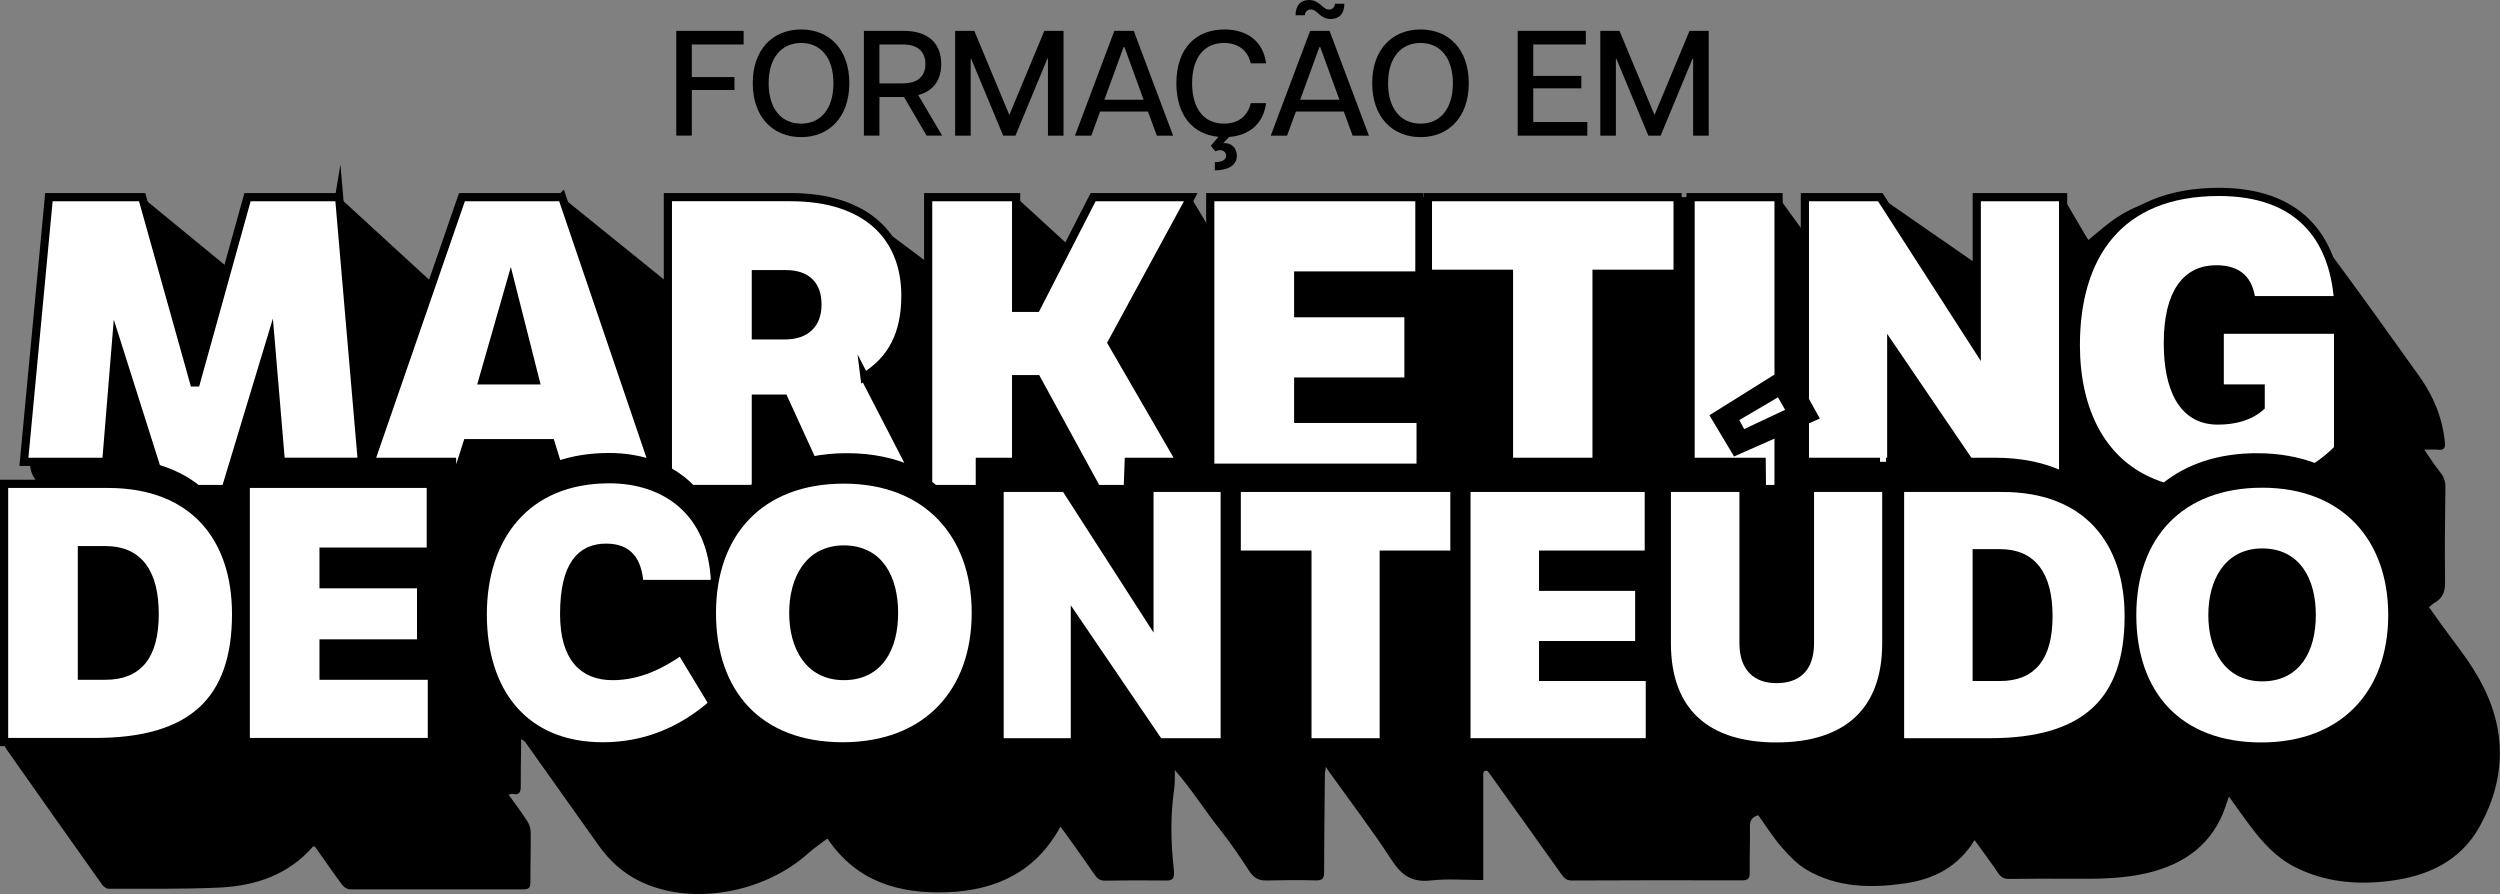
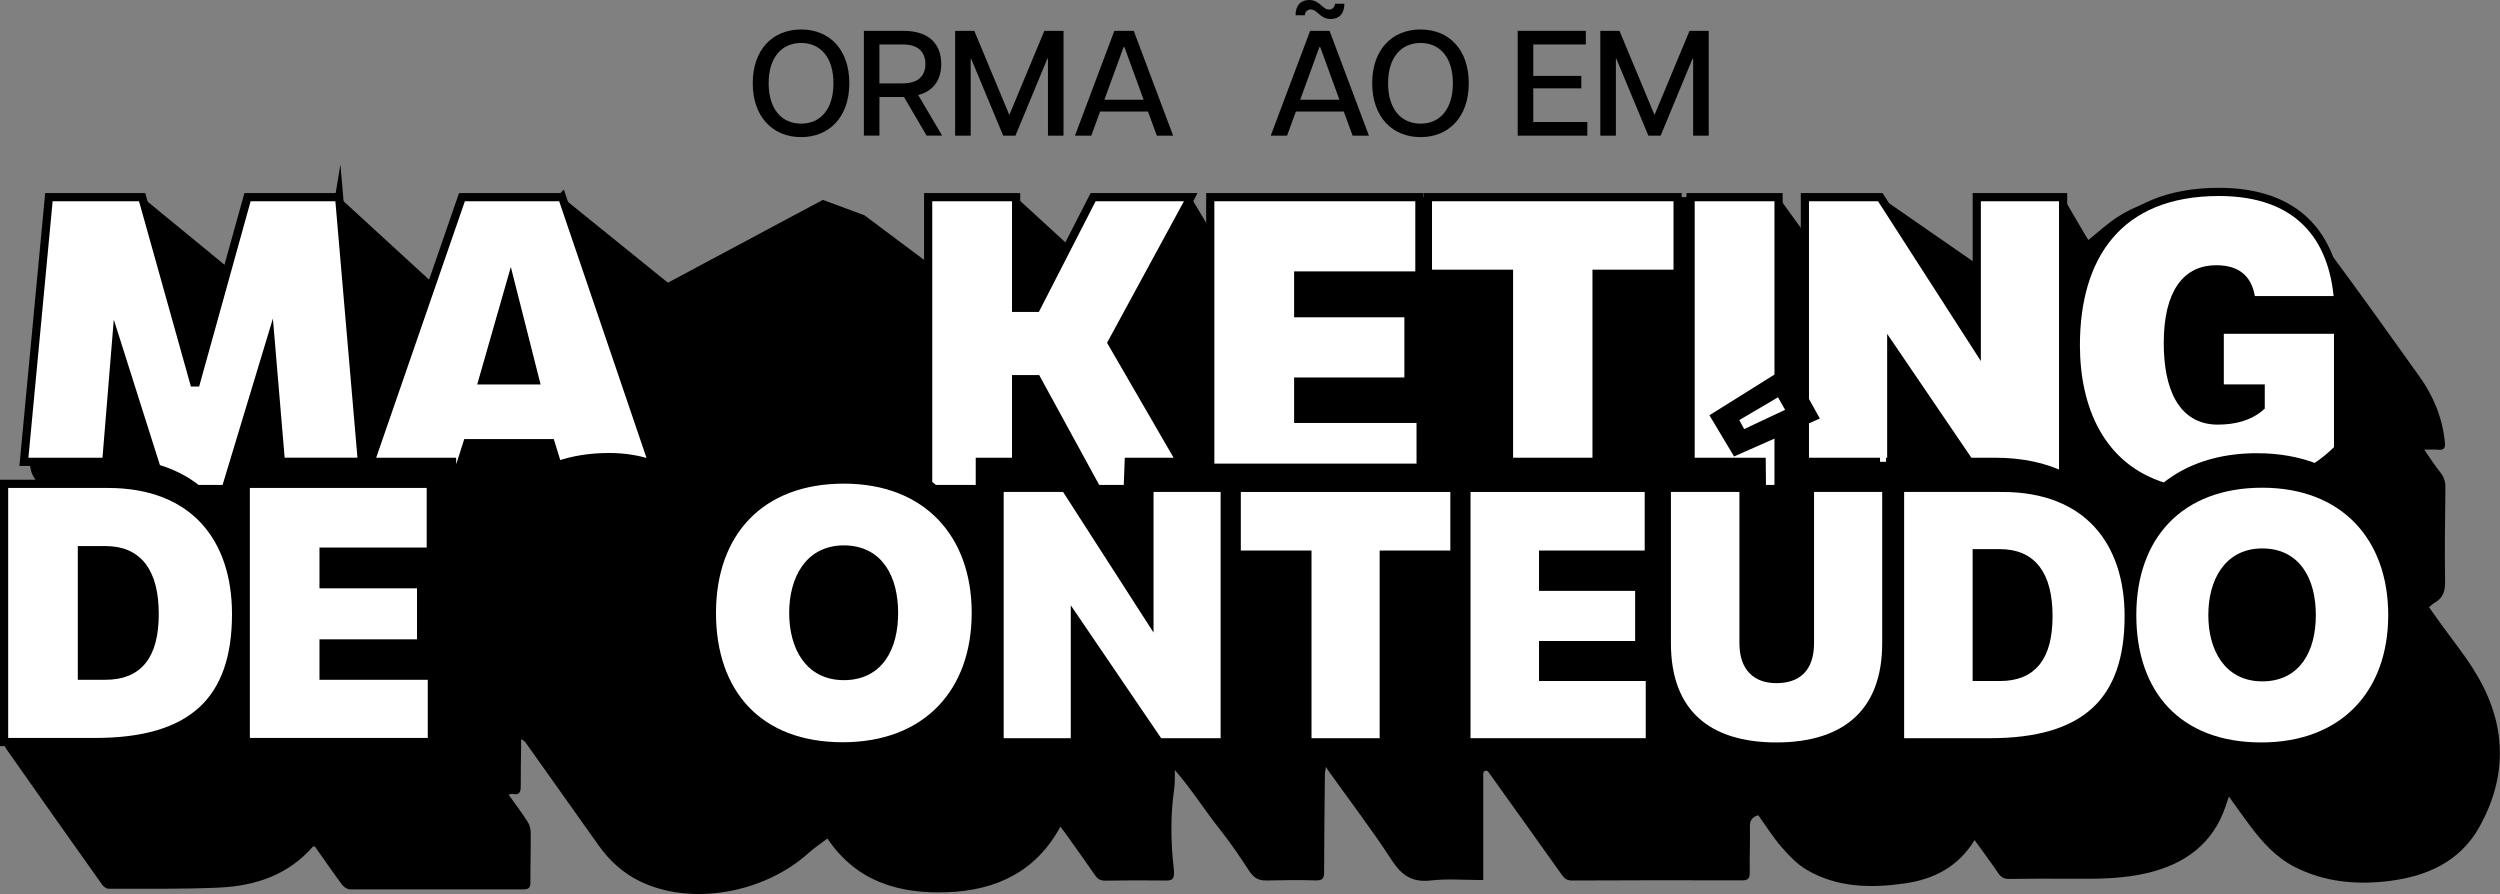
<svg xmlns="http://www.w3.org/2000/svg" id="Camada_2" data-name="Camada 2" viewBox="0 0 1068.41 382.07">
  <rect x="0" y="0" width="1068.41" height="382.07" fill="#808080" stroke="none" />
  <defs>
    <style>      .cls-1 {        fill: #fff;        stroke: #000;        stroke-miterlimit: 10;        stroke-width: 3.5px;      }    </style>
  </defs>
  <g>
    <g>
      <path d="M204.09,85.04c-3.24.46-4.81,2.08-6.11,5.63,2.03-1.89,4.06-3.78,6.11-5.63Z" />
      <path d="M1057.3,286.38c-4.42-7-9.65-13.51-14.5-20.25-1.56-2.16-3.09-4.35-4.72-6.64.98-.79,1.63-1.49,2.42-1.93,3.5-1.96,4.48-4.82,4.43-8.75-.18-13.5-.03-27,.14-40.5.03-2.5-.57-4.46-2.18-6.44-2.34-2.88-4.3-6.05-6.86-9.71,2.52,0,4.17-.14,5.8.03,2.55.27,3.28-.57,3.03-3.14-1.01-10.43-4.89-19.78-10.94-28.25-12.78-17.91-25.58-35.81-38.68-53.5-8.6-11.6-19.87-19.57-34.49-22.71-7.59-1.63-15.21-2.13-22.86-1.63-11.86.78-23.3,3.42-33.32,10.03-4.21,2.77-7.93,6.25-12.14,9.61-2.51-3.66-5.58-7.18-7.52-11.22-2.65-5.51-3.53-6.54-9.72-6.55-2.4,0-4.8,0-7.19,0,.15.51.29,1.03.42,1.55.91,4.07,1.53,8.85,1.81,13,.03.43.04.84.04,1.27-.08,7.77-2.22,17.17-6.46,23.84-1.61,2.54-5.2,7.19-7.25,9.44-2.7,2.95-6.07,5.37-9.5,7.39-7.32,4.31-10.54,4.76-17.81,5.74-2.19.29-4.5.8-6.77.84l-.66-.04c-3.96-.53-7.93-1.07-11.89-1.6-.89-.17-1.74-.35-2.6-.66-4.2-1.53-8.53-3.34-12.55-5.31-.96-.47-1.87-1.01-2.77-1.6-3.51-2.08-6.64-4.54-9.4-7.36-1.35.48-2.72.89-4.13,1.2-34.78,7.8-70.41,12.15-105.93,14.8-57.74,4.31-115.7,3.64-173.51,6.39-26.1,1.24-51.91,3.14-78.07,2.66-23.37-.43-46.83-1.24-70.11,1.21-10.42,1.75-20.65,4.32-30.56,7.97-6.33,3.03-12.41,6.51-18.25,10.46-9.93,6.73-23.18,7.08-34.48,4.51-8.52-1.94-15.36-7.1-21-13.36-12.78,10.98-27.88,21.2-44.51,24.77-12.77,2.74-23.86,3.04-36.63.21-12.48-2.77-22.56-9.42-32.25-17.32-11.35-9.25-16.55-21.41-21.71-34.25-.65-1.28-1.36-2.52-2.19-3.71-6.85-9.76-7.06-23.29-4.51-34.48,1.51-6.61,4.97-12.47,9.47-17.42-3.78.41-5.44,2.22-6.6,6.32-2.38,8.41-4.73,16.84-7.13,25.24-1.77,6.2-3.62,12.38-5.71,19.52L22.17,85.26c-2.44,12.17-1.91,12.54-2.63,19-3.25,29.41-3.04,58.72-6.49,88.1-.62,5.25-.73,9.96,3.28,13.97.1.1.01.37.01.89-1.45,0-2.89-.07-4.32.01-3.89.24-8.88,5-8.93,8.56-.47,33.59-.94,67.18-1.35,100.77-.01,1.15.26,2.52.9,3.44,13.64,19.43,27.33,38.81,41.08,58.16.57.8,1.77,1.65,2.67,1.65,15.77-.04,31.56.23,47.31-.49,15.45-.71,29.5-5.41,40-17.48.09-.11.39-.04.87-.07,3.8,5.38,7.61,10.92,11.61,16.32.73.99,2.26,2,3.43,2,24.68.07,49.36-.04,74.05,0,2.44,0,3.02-.84,3.01-3.05-.03-7.1.21-14.21.13-21.31-.02-1.69-.53-3.34-1.45-4.76-2.44-3.79-5.17-7.39-7.98-11.34.84-.2,1.25-.43,1.58-.36,3.26.76,3.63-1,3.6-3.58-.06-5.56.1-11.13.16-16.69.01-1.03,0-2.05,0-3.08,1.14.47,1.6,1,2.01,1.57,10.4,14.64,20.76,29.3,31.19,43.91,4.58,6.42,10.28,11.67,17.49,15.19,22.39,10.92,53.41,4.82,72.02-11.93,2.51-2.26,5.36-4.15,8.2-6.31,12.35,18.39,30.44,23.69,51.07,22.96,21.02-.74,38.01-8.75,48.48-27.99.86,1.12,1.51,1.9,2.09,2.73,4.27,6,8.57,11.98,12.75,18.03,1.11,1.61,2.33,2.31,4.37,2.28,8.62-.13,17.24-.18,25.85-.05,3.22.05,3.86-.93,3.33-5.7-1.24-11.04-1.37-22.19.2-33.19.4-2.77.33-5.55.33-8.32,7.2,8.24,12.52,16.9,19.14,25.22,4.6,5.79,8.73,11.91,12.76,18.08,1.81,2.77,3.96,3.96,7.25,3.89,7-.15,13.99-.25,20.99-.04,2.83.09,3.64-.76,3.64-3.47.01-14.01.2-28.03.34-42.04,0-.65.19-1.29.44-2.98.81,1.22,1.12,1.73,1.47,2.22,8.93,12.5,18.28,24.74,26.63,37.6,4.22,6.5,8.7,9.63,16.78,8.7,7.12-.82,14.43-.17,22.36-.17v-45.56c0-1.15,1.47-1.64,2.14-.71,0,0,0,.01.01.02,10.5,14.68,21.01,29.35,31.46,44.06,1.1,1.55,2.19,2.39,4.3,2.38,24.18-.11,48.36-.15,72.54-.06,2.89.01,3.48-.96,3.43-3.55-.11-6.48.2-12.98.08-19.46-.05-2.6.88-4.07,3.58-4.82,3.27,4.55,6.3,9.42,10.02,13.7,3.15,3.62,6.67,7.29,10.78,9.69,13.04,7.58,27.41,7.82,41.92,5.72,12.39-1.79,22.73-7.09,29.72-18.5,3.57,4.97,6.98,9.53,10.17,14.23,1.19,1.75,2.49,2.4,4.62,2.37,9.25-.12,18.51-.13,27.76-.07,10.63.07,21.24-.01,31.64-2.54,16.09-3.91,27.83-12.69,33.14-28.61.37-1.11.75-2.22,1.35-3.99,3.3,4.58,6.13,8.65,9.1,12.59,5.21,6.9,10.9,13.3,18.85,17.4,12.69,6.54,26.24,7.81,40.17,6.15,16.42-1.95,30.62-8.32,38.86-23.03,12.64-22.59,11.55-45.25-2.28-67.11ZM638.25,188.58c-1.36-1.96-2.35-3.38-3.42-4.91,3.91-1.1,4.33-.52,3.42,4.91Z" />
    </g>
    <polyline points="60.74 84.26 97.42 114.36 144.93 84.26 184.78 120.81 240.21 84.26 285.43 120.81 351.66 85.42 369.42 92 396.66 112.38 434.25 84.26 456.63 104.8 508.91 84.26 517.22 98.16 606.6 84.26 722.5 84.26 760.09 84.26 771.35 99.79 803.57 84.26 844.8 112.82 881.7 84.26 892.43 102.62 867.06 183.21 154.67 225.71 61.58 183.21 60.74 84.26" />
    <g>
      <path class="cls-1" d="M144.93,84.26h-39.15l-22,79.17h-.87l-22.17-79.17H20.9l-10.68,113.1h35.19l4.24-51.78,17.3,54.58c6.71,1.98,12.48,4.97,17.33,8.82h12.14l19.23-63.58,4.39,51.95h34.63l-9.74-113.1Z" />
      <path class="cls-1" d="M240.21,84.26h-42.79l-39.11,113.1h34.9l.23,11.62h0l6.24-19.58h35.69l2.92,9.43c6.47-2.27,13.82-3.49,22.04-3.49,6.59,0,12.94,1.01,18.74,3.08l-38.85-114.17ZM206.26,162.56l11.95-41.75,10.57,41.75h-22.52Z" />
      <polygon class="cls-1" points="554.81 179.01 554.81 163.07 601.93 163.07 601.93 133.85 554.81 133.85 554.81 117.73 606.6 117.73 606.6 84.26 517.22 84.26 517.22 199.88 522.31 199.88 524.24 199.88 607.12 199.88 607.12 179.01 554.81 179.01" />
-       <path class="cls-1" d="M369.44,161c11.78-7.28,17.5-18.36,17.5-34.65,0-25.29-16.8-42.1-49.02-42.1h-52.49v117.01c3.73,2.03,7.12,4.59,10.08,7.72h26.02c.49-.42.98-.84,1.49-1.24v-37.39h11.95l12.12,26.5c4.63-.93,9.57-1.43,14.83-1.43,10.75,0,20.22,2.04,28.28,5.79l-20.76-40.22ZM335.32,143.33h-12.3v-26.16h12.82c9.01,0,13.51,4.68,13.51,12.99s-4.85,13.17-14.03,13.17Z" />
      <path class="cls-1" d="M508.91,84.26h-41.75l-24.25,47.29h-8.66v-47.29h-37.59v122.56c.92.69,1.81,1.42,2.67,2.17h19.41v-11.62h15.51v-35.32h8.83l25.64,46.95h13.22l.44-11.62h22.22l-29.48-50.91,33.78-62.19Z" />
      <polygon class="cls-1" points="610.24 84.26 610.24 117 644.89 117 644.89 197.36 682.31 197.36 682.31 117 716.95 117 716.95 84.26 610.24 84.26" />
      <polygon class="cls-1" points="752.87 197.36 752.98 208.99 760.09 208.99 760.09 184.76 741.78 192.85 732.93 178.04 760.09 161.05 760.09 84.26 722.5 84.26 722.5 197.36 752.87 197.36" />
      <path class="cls-1" d="M806.03,197.36h2.22v-49.01l33.32,49.01h10.99c1.34,0,2.65.04,3.95.09.38.02.75.05,1.13.07.92.05,1.83.12,2.73.2.39.04.78.08,1.17.12.89.1,1.76.2,2.63.33.34.05.67.1,1,.15.96.15,1.91.32,2.84.51.2.04.41.08.61.12,4.78,1.01,9.14,2.5,13.08,4.41,0,0,0,0,0,0v-119.11h-36.9v64.1l-41.23-64.1h-32.22v86.73l3.93,7.05-3.93,1.74v17.59h32.11" />
      <path class="cls-1" d="M964.49,195.43c9.31,0,17.66,1.52,24.97,4.36,3.39-2.23,6.66-4.86,9.75-7.95v-50.93h-50.58v25.12h17.5v7.8c-4.68,4.16-11.09,5.89-18.36,5.89-15.25,0-21.31-14.03-21.31-33.09,0-21.83,8.14-31.53,20.61-31.53,9.7,0,14.03,4.68,15.07,13.17h37.07c-2.08-27.02-16.98-46.25-50.93-46.25-43.13,0-61.15,27.72-61.15,65.48,0,26.87,10.4,52.23,37.96,60.64,9.87-8.11,23.17-12.7,39.4-12.7Z" />
      <g>
        <path class="cls-1" d="M46.04,206.78c37.08,0,54.86,23.45,54.86,55.63,0,36.93-18.85,54.71-60.23,54.71H1.75v-110.34h44.29ZM35,235.13v53.63h10.11c14.1,0,20.99-8.58,20.99-26.36s-6.9-27.28-20.99-27.28h-10.11Z" />
        <path class="cls-1" d="M105.03,206.78h79.07v28.96h-45.82v13.95h41.68v25.29h-41.68v13.79h46.28v28.35h-79.53v-110.34Z" />
-         <path class="cls-1" d="M304.7,300.72c-13.64,11.95-29.42,18.24-47.05,18.24-33.71,0-51.34-23.29-51.34-56.39s18.54-57.77,54.09-57.77c23.75,0,44.29,13.64,45.21,44.75h-32.33c-.77-10.11-4.75-15.48-14.25-15.48-10.73,0-17.93,7.36-17.93,28.35,0,18.7,8.12,26.51,20.69,26.51,11.49,0,21.15-5.06,29.27-10.73l13.64,22.53Z" />
        <path class="cls-1" d="M360.63,204.94c35.4,0,56.39,23.14,56.39,57.01s-20.99,57.01-56.85,57.01-55.93-22.53-55.93-57.01,20.84-57.01,56.39-57.01ZM360.63,288.92c15.02,0,21.45-11.95,21.45-26.97s-6.44-27.12-21.45-27.12-21.61,12.72-21.61,27.12,6.59,26.97,21.61,26.97Z" />
      </g>
      <g>
        <path class="cls-1" d="M427.19,208.49h28.09l35.95,55.88v-55.88h32.17v108.74h-28.09l-35.95-52.86v52.86h-32.17v-108.74Z" />
        <path class="cls-1" d="M558.74,237.03h-30.21v-28.54h93.04v28.54h-30.21v80.2h-32.62v-80.2Z" />
-         <path class="cls-1" d="M626.7,208.49h77.93v28.54h-45.16v13.74h41.08v24.92h-41.08v13.59h45.61v27.94h-78.38v-108.74Z" />
+         <path class="cls-1" d="M626.7,208.49h77.93v28.54h-45.16v13.74h41.08v24.92h-41.08v13.59h45.61v27.94h-78.38v-108.74" />
        <path class="cls-1" d="M745.11,208.49v66.3c0,10.87,5.74,15.41,14.05,15.41,8.76,0,14.35-4.38,14.35-15.41v-66.3h32.62v66.45c0,29.75-17.67,44.1-46.97,44.1s-46.82-14.35-46.82-44.1v-66.45h32.77Z" />
        <path class="cls-1" d="M855.66,208.49c36.55,0,54.07,23.11,54.07,54.82,0,36.4-18.58,53.92-59.36,53.92h-38.36v-108.74h43.65ZM844.78,236.43v52.86h9.97c13.9,0,20.69-8.46,20.69-25.98s-6.8-26.88-20.69-26.88h-9.97Z" />
        <path class="cls-1" d="M966.81,206.68c34.89,0,55.58,22.81,55.58,56.18s-20.69,56.18-56.03,56.18-55.13-22.2-55.13-56.18,20.54-56.18,55.58-56.18ZM966.81,289.44c14.8,0,21.14-11.78,21.14-26.58s-6.34-26.73-21.14-26.73-21.3,12.54-21.3,26.73,6.5,26.58,21.3,26.58Z" />
      </g>
      <polygon class="cls-1" points="744.64 185.66 740.97 178.88 760.49 167.38 765.35 175.92 744.64 185.66" />
    </g>
  </g>
  <g>
-     <path d="M289.01,13.18h28.79v5.82h-22.14v13.95h18.23v5.5h-18.23v19.51h-6.65V13.18Z" />
    <path d="M321.7,35.57c0-14.46,8.57-22.97,20.67-22.97s20.6,8.51,20.6,22.97-8.57,23.03-20.6,23.03-20.67-8.57-20.67-23.03ZM356.19,35.57c0-11.13-5.63-17.21-13.82-17.21s-13.88,6.08-13.88,17.21,5.63,17.27,13.88,17.27,13.82-6.14,13.82-17.27Z" />
    <path d="M369.17,13.18h16.89c10.94,0,16.19,5.57,16.19,14.2,0,6.59-3.2,11.52-9.85,13.24l10.24,17.34h-6.65l-9.66-16.51h-10.49v16.51h-6.65V13.18ZM395.47,27.38c0-5.31-3.2-8.38-9.66-8.38h-9.98v16.63h9.98c6.46,0,9.66-3.07,9.66-8.25Z" />
    <path d="M408.19,13.18h8.19l14.97,35.96,14.97-35.96h8.19v44.79h-6.65V25.08h-.26l-13.63,32.89h-5.25l-13.69-32.89h-.19v32.89h-6.65V13.18Z" />
    <path d="M476.2,13.18h8.32l16.83,44.79h-6.97l-3.77-10.3h-20.47l-3.77,10.3h-6.97l16.83-44.79ZM488.74,42.61l-8.19-22.46h-.38l-8.19,22.46h16.76Z" />
-     <path d="M523.99,66.54c0-2.11-2.3-3.01-4.61-1.86l-1.92-2.37,3.26-3.84c-10.81-1.02-17.98-9.02-17.98-22.9,0-14.84,8.25-22.97,20.54-22.97,9.28,0,16.51,4.67,17.79,14.46h-6.53c-1.41-5.82-5.69-8.7-11.45-8.7-8.57,0-13.63,6.46-13.63,17.21s4.99,17.27,13.63,17.27c5.76,0,10.04-2.88,11.45-8.77h6.53c-1.22,9.15-7.49,13.82-15.8,14.46l-2.56,2.69c.19-.06.45-.06.7-.06,2.81,0,5.18,2.05,5.18,5.37,0,4.61-4.61,6.27-9.4,6.27v-3.52c2.88.06,4.8-.9,4.8-2.75Z" />
    <path d="M559.88,13.18h8.32l16.83,44.79h-6.97l-3.78-10.3h-20.47l-3.77,10.3h-6.97l16.83-44.79ZM560.2,4.03c-1.47,0-2.56,1.15-2.56,2.5h-3.97c0-4.22,2.24-6.53,5.76-6.53,4.67,0,5.69,4.09,8.57,4.09,1.47,0,2.5-1.15,2.5-2.5h4.03c0,4.22-2.24,6.53-5.82,6.53-4.67,0-5.69-4.09-8.51-4.09ZM572.42,42.61l-8.19-22.46h-.38l-8.19,22.46h16.76Z" />
    <path d="M586.43,35.57c0-14.46,8.57-22.97,20.67-22.97s20.6,8.51,20.6,22.97-8.57,23.03-20.6,23.03-20.67-8.57-20.67-23.03ZM620.91,35.57c0-11.13-5.63-17.21-13.82-17.21s-13.88,6.08-13.88,17.21,5.63,17.27,13.88,17.27,13.82-6.14,13.82-17.27Z" />
    <path d="M648.61,13.18h29.11v5.82h-22.46v13.44h20.54v5.31h-20.54v14.4h23.1v5.82h-29.75V13.18Z" />
    <path d="M683.92,13.18h8.19l14.97,35.96,14.97-35.96h8.19v44.79h-6.65V25.08h-.26l-13.63,32.89h-5.25l-13.69-32.89h-.19v32.89h-6.65V13.18Z" />
  </g>
</svg>